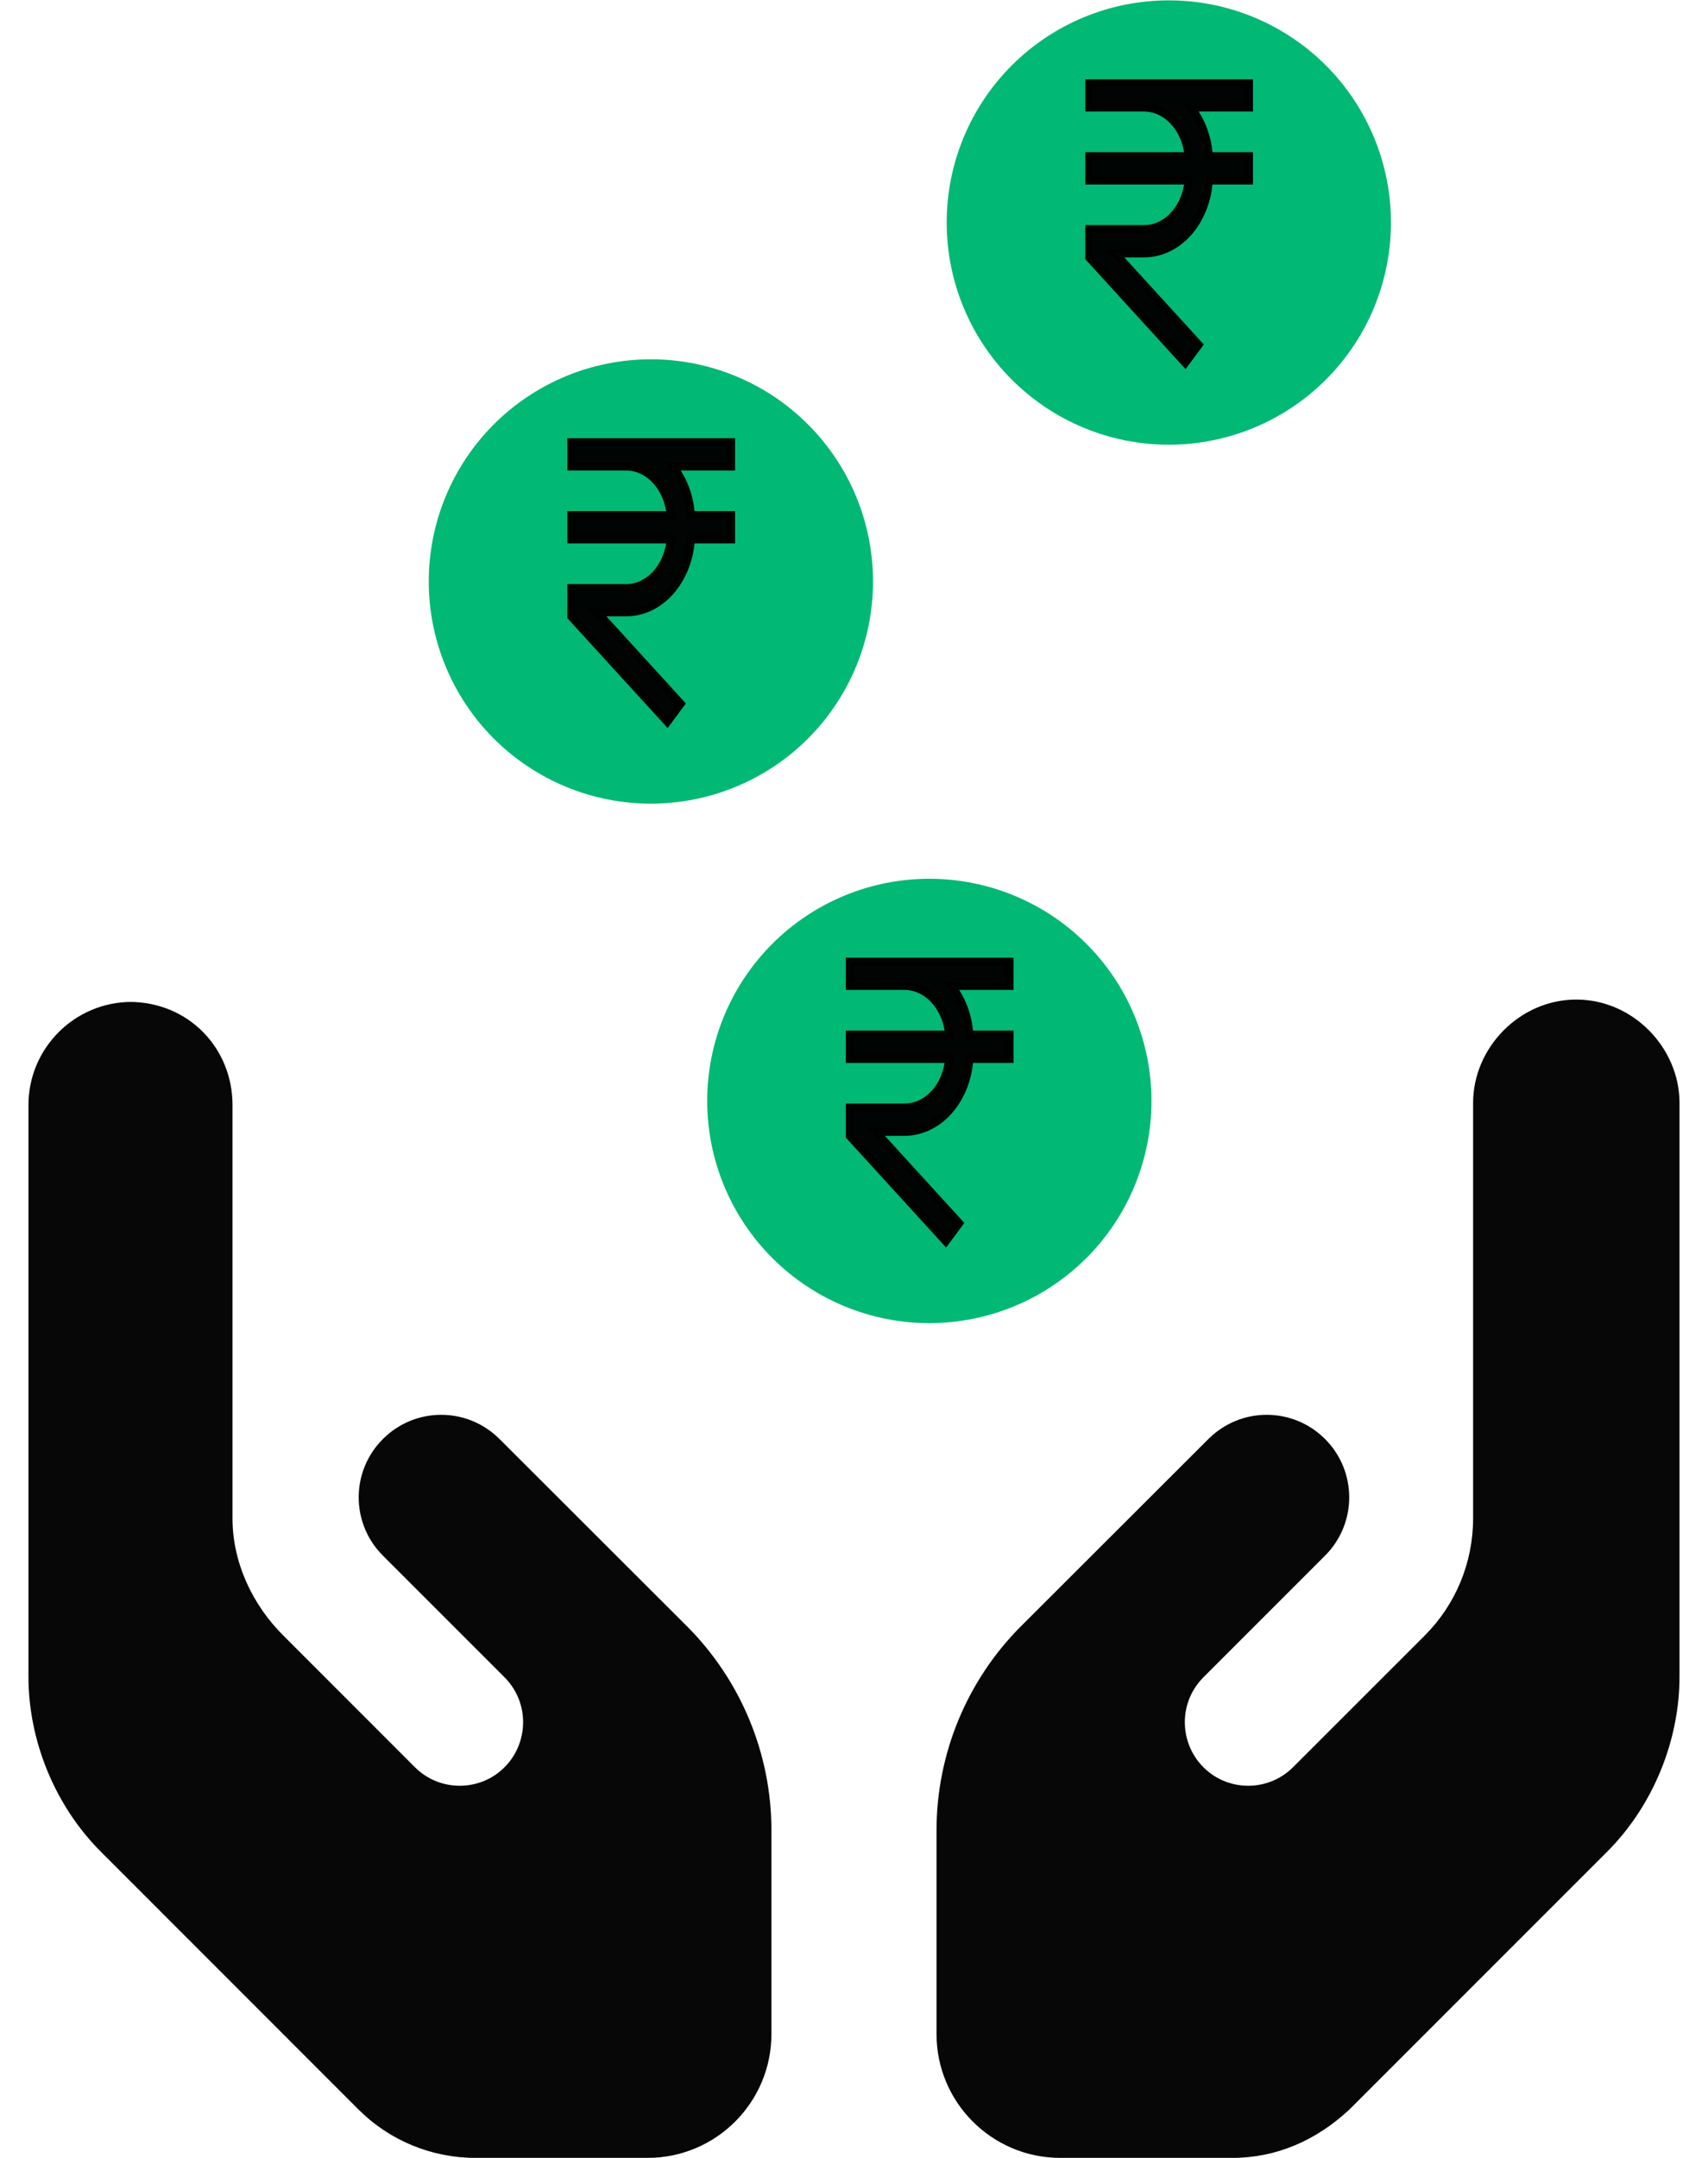
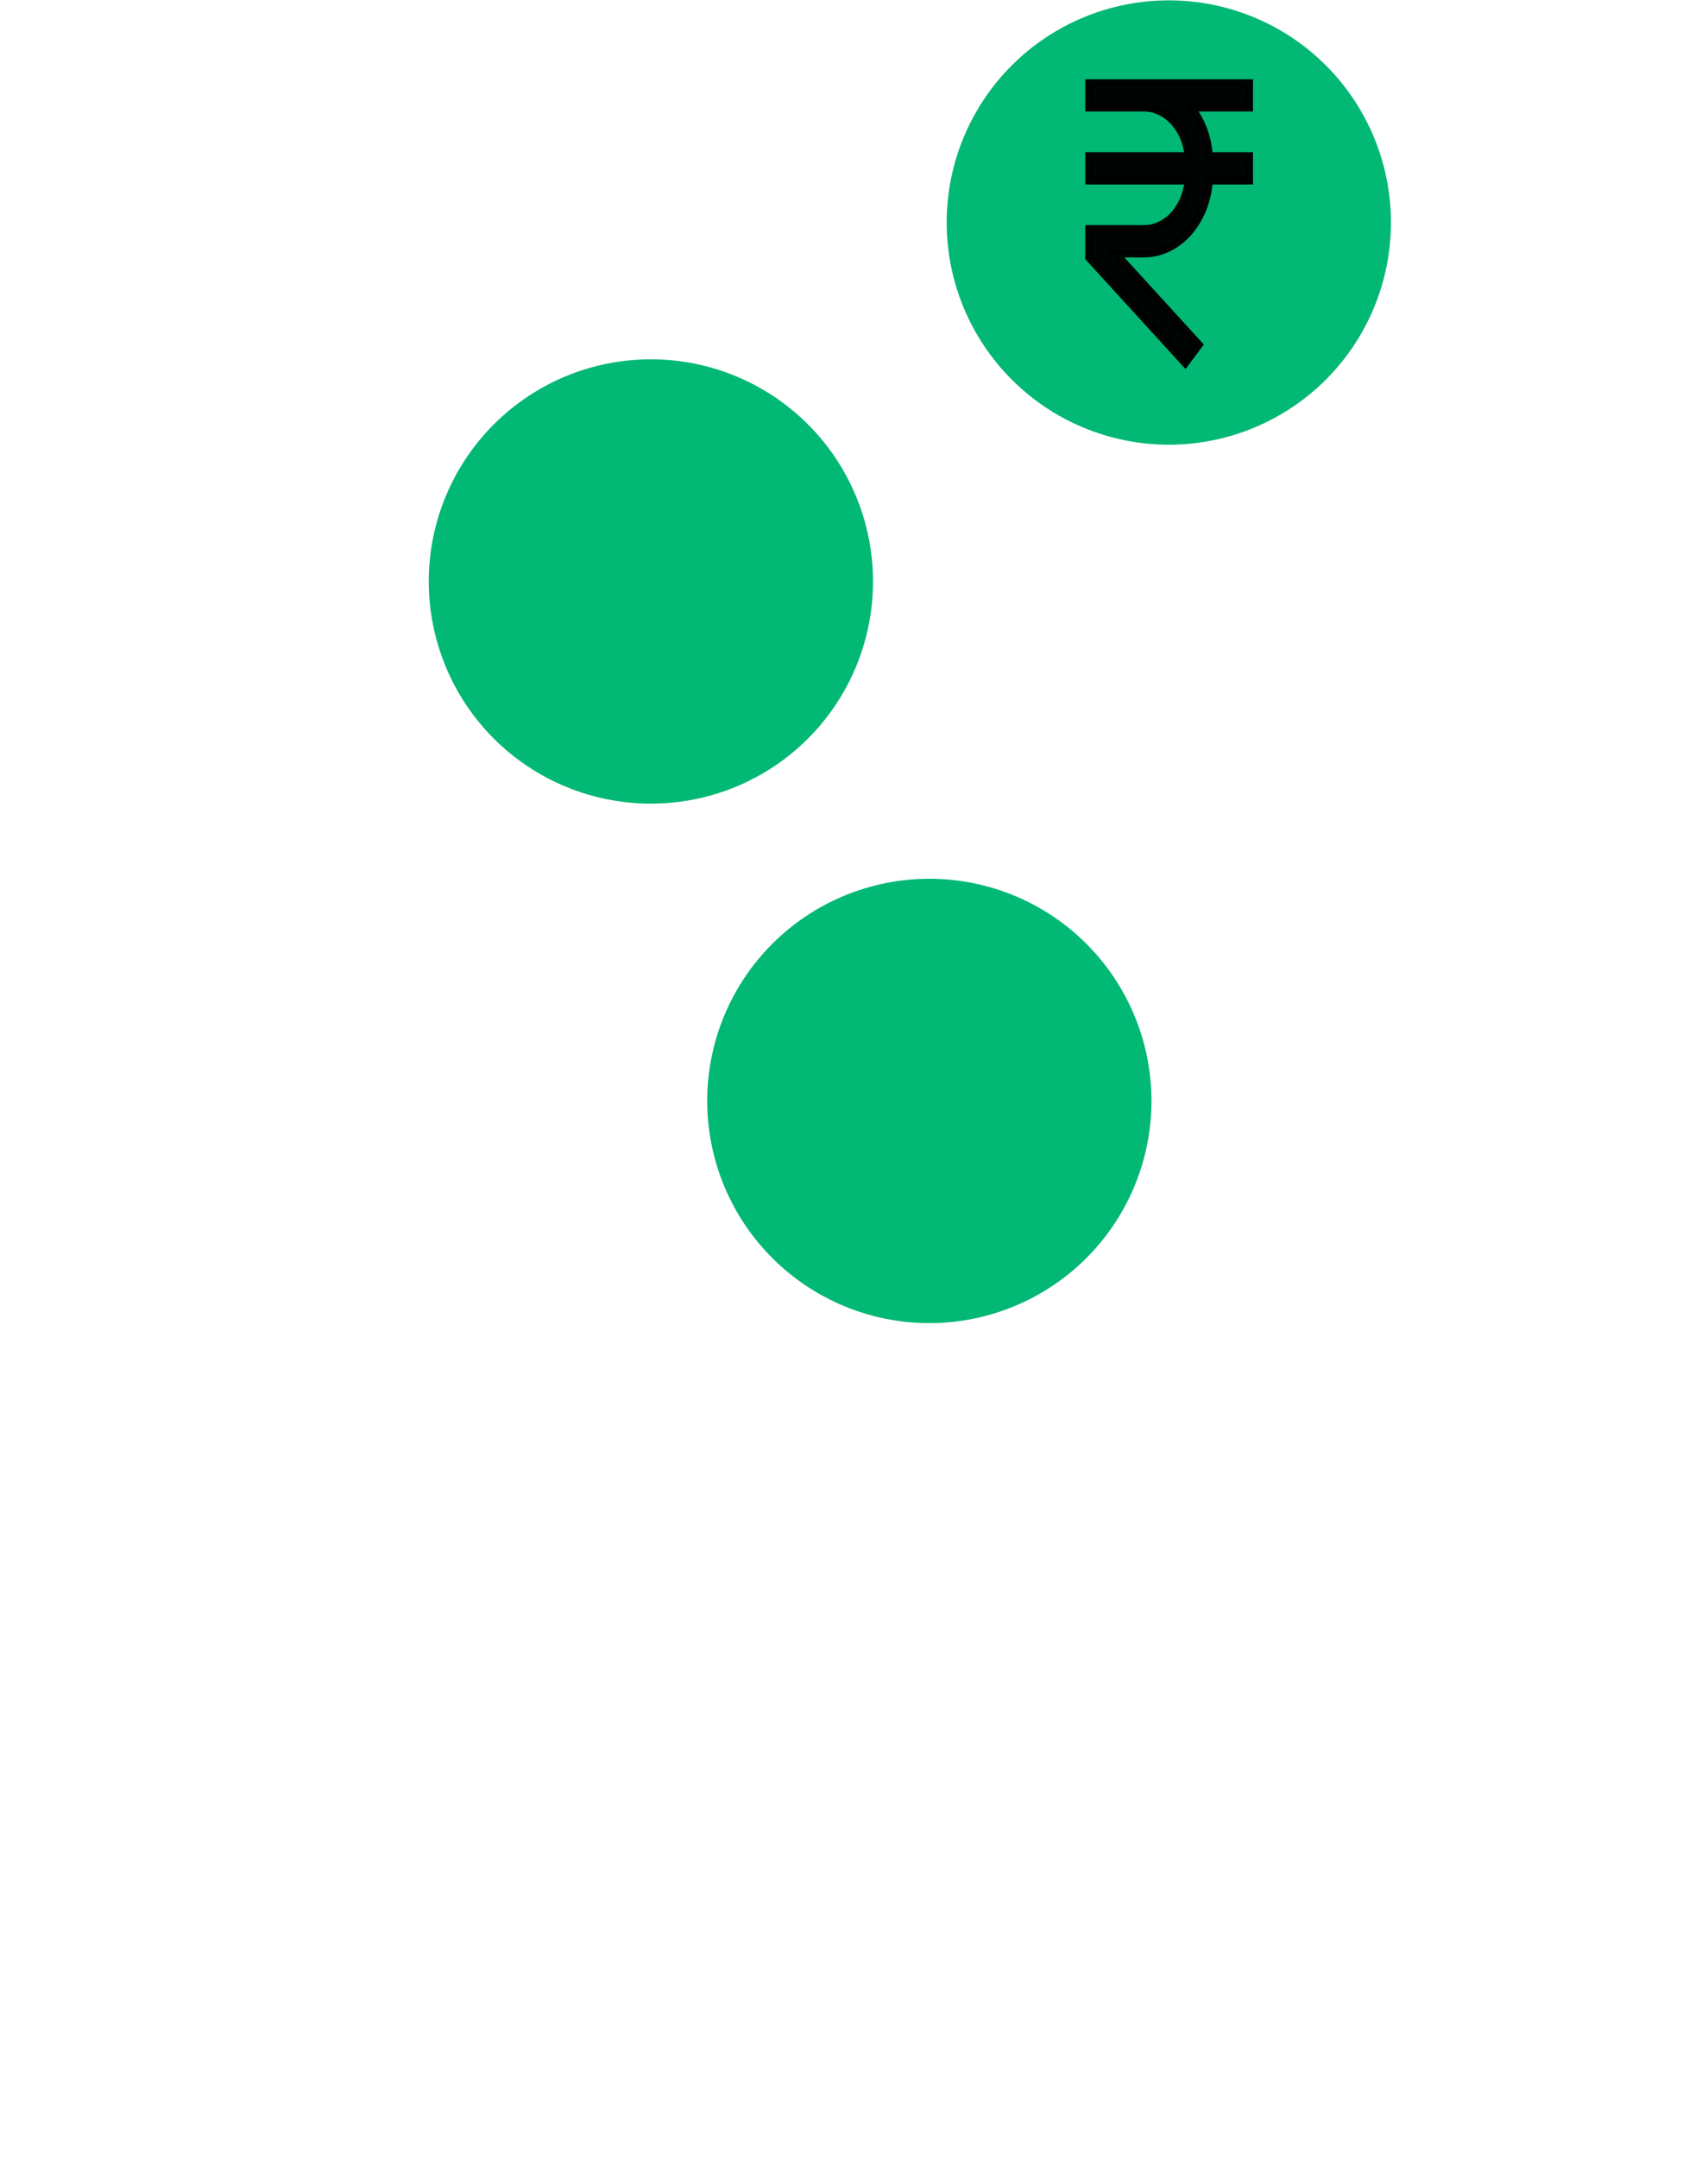
<svg xmlns="http://www.w3.org/2000/svg" width="38" height="48" viewBox="0 0 38 48" fill="none">
-   <path d="M2.877 22.286C4.196 22.286 5.173 23.314 5.173 24.582V33.776C5.173 34.752 5.611 35.688 6.3 36.377L9.231 39.309C9.707 39.786 10.453 39.855 11.01 39.487C11.75 38.988 11.854 37.943 11.228 37.312L8.519 34.603C7.801 33.886 7.801 32.726 8.519 32.009C9.236 31.291 10.396 31.291 11.113 32.009L15.28 36.17C16.485 37.375 17.163 39.011 17.163 40.716V45.244C17.163 46.765 15.929 47.999 14.408 47.999H10.579C9.604 47.999 8.668 47.614 7.979 46.926L2.247 41.192C1.213 40.159 0.633 38.707 0.633 37.295V24.582C0.633 23.314 1.661 22.286 2.929 22.286H2.877ZM37.366 24.582V37.295C37.366 38.707 36.786 40.159 35.753 41.192L30.019 46.926C29.279 47.614 28.395 47.999 27.419 47.999H23.591C22.07 47.999 20.836 46.765 20.836 45.244V40.716C20.836 39.011 21.513 37.375 22.718 36.17L26.885 32.009C27.603 31.291 28.762 31.291 29.48 32.009C30.197 32.726 30.197 33.886 29.48 34.603L26.771 37.312C26.145 37.943 26.248 38.988 26.989 39.487C27.545 39.855 28.291 39.786 28.768 39.309L31.701 36.377C32.389 35.688 32.774 34.752 32.774 33.776V24.53C32.774 23.314 33.801 22.234 35.07 22.234C36.338 22.234 37.366 23.314 37.366 24.53V24.582Z" fill="black" fill-opacity="0.97" />
  <path d="M24.171 20.994C23.244 20.067 21.987 19.547 20.676 19.547C19.366 19.547 18.109 20.067 17.182 20.994C16.255 21.921 15.734 23.178 15.734 24.489C15.734 25.799 16.255 27.056 17.182 27.983C18.109 28.91 19.366 29.431 20.676 29.431C21.987 29.431 23.244 28.91 24.171 27.983C25.098 27.056 25.618 25.799 25.618 24.489C25.618 23.178 25.098 21.921 24.171 20.994Z" fill="#02B875" />
-   <path d="M22.46 21.931V21.391H18.906V21.931H20.128C20.373 21.932 20.609 22.043 20.792 22.243C20.974 22.442 21.09 22.716 21.116 23.013H18.906V23.554H21.116C21.09 23.85 20.974 24.125 20.792 24.324C20.609 24.524 20.373 24.634 20.128 24.635H18.906V25.269L21.042 27.61L21.34 27.208L19.485 25.176H20.128C20.491 25.175 20.841 25.008 21.108 24.707C21.374 24.407 21.538 23.995 21.566 23.554H22.46V23.013H21.566C21.541 22.607 21.399 22.224 21.167 21.931H22.46Z" fill="black" fill-opacity="0.97" stroke="black" stroke-opacity="0.97" stroke-width="0.178" />
  <path d="M17.976 9.44C17.049 8.513 15.792 7.992 14.481 7.992C13.17 7.992 11.913 8.513 10.986 9.44C10.06 10.366 9.539 11.623 9.539 12.934C9.539 14.245 10.06 15.502 10.986 16.429C11.913 17.355 13.17 17.876 14.481 17.876C15.792 17.876 17.049 17.355 17.976 16.429C18.902 15.502 19.423 14.245 19.423 12.934C19.423 11.623 18.902 10.366 17.976 9.44Z" fill="#02B875" />
-   <path d="M16.265 10.377V9.836H12.711V10.377H13.932C14.178 10.378 14.414 10.488 14.596 10.688C14.779 10.887 14.894 11.162 14.921 11.458H12.711V11.999H14.921C14.894 12.296 14.779 12.57 14.596 12.77C14.414 12.969 14.178 13.08 13.932 13.081H12.711V13.715L14.847 16.055L15.144 15.653L13.29 13.621H13.932C14.296 13.621 14.646 13.454 14.912 13.153C15.179 12.852 15.342 12.44 15.371 11.999H16.265V11.458H15.371C15.345 11.052 15.204 10.67 14.972 10.377H16.265Z" fill="black" fill-opacity="0.97" stroke="black" stroke-opacity="0.97" stroke-width="0.178" />
  <path d="M29.499 1.455C28.572 0.528 27.315 0.008 26.004 0.008C24.694 0.008 23.437 0.528 22.51 1.455C21.583 2.382 21.062 3.639 21.062 4.95C21.062 6.26 21.583 7.517 22.51 8.444C23.437 9.371 24.694 9.892 26.004 9.892C27.315 9.892 28.572 9.371 29.499 8.444C30.426 7.517 30.946 6.26 30.946 4.95C30.946 3.639 30.426 2.382 29.499 1.455Z" fill="#02B875" />
  <path d="M27.788 2.392V1.852H24.234V2.392H25.456C25.701 2.393 25.937 2.504 26.12 2.704C26.302 2.903 26.418 3.177 26.444 3.474H24.234V4.015H26.444C26.418 4.311 26.302 4.586 26.12 4.785C25.937 4.985 25.701 5.095 25.456 5.096H24.234V5.73L26.37 8.071L26.668 7.669L24.813 5.637H25.456C25.819 5.636 26.169 5.469 26.436 5.168C26.702 4.868 26.866 4.456 26.894 4.015H27.788V3.474H26.894C26.869 3.068 26.728 2.685 26.495 2.392H27.788Z" fill="black" fill-opacity="0.97" stroke="black" stroke-opacity="0.97" stroke-width="0.178" />
</svg>